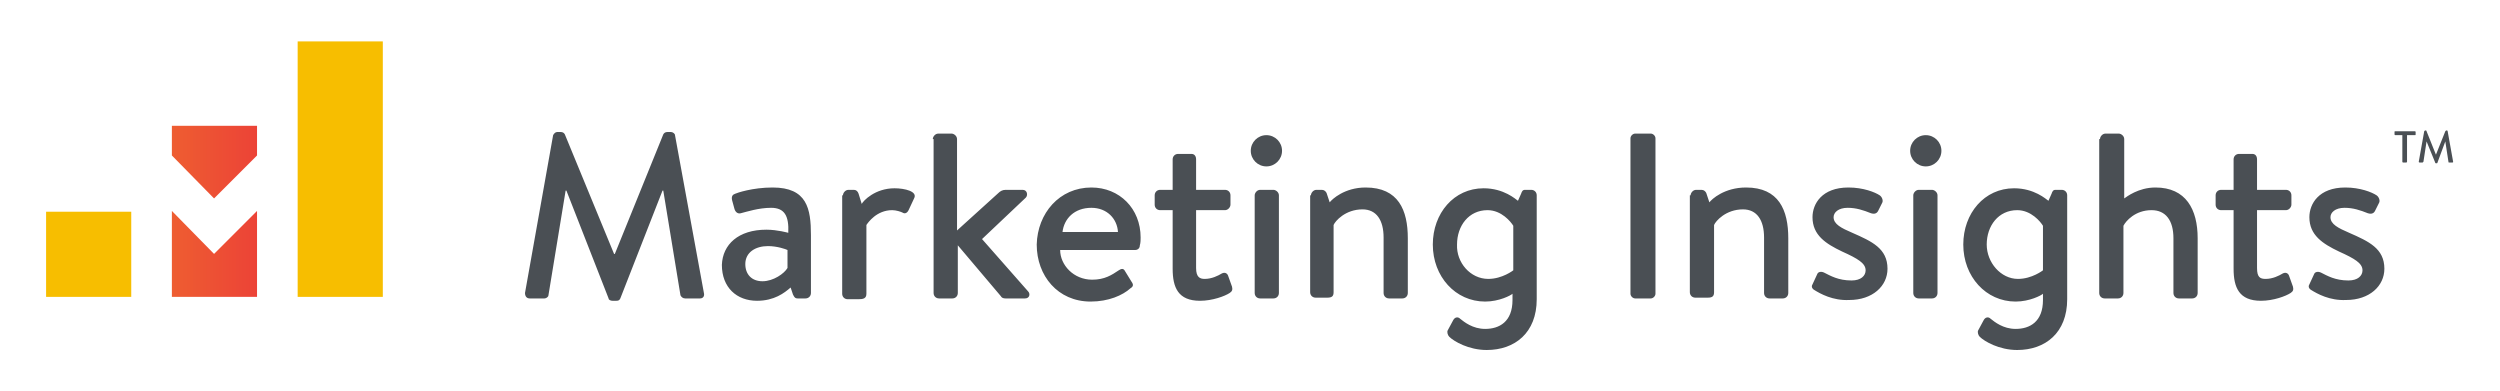
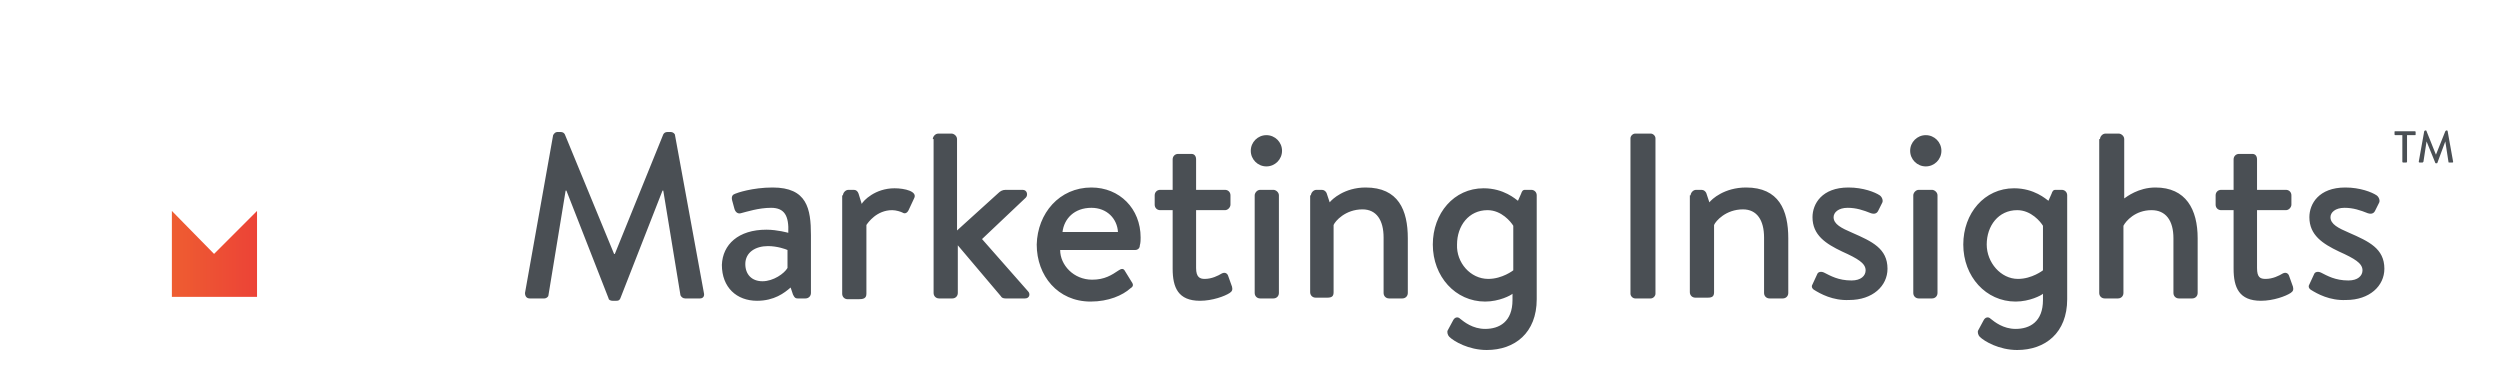
<svg xmlns="http://www.w3.org/2000/svg" xml:space="preserve" id="Layer_1" x="0" y="0" style="enable-background:new 0 0 320 50" version="1.1" viewBox="0 0 320 50">
  <style>.st0{fill:#4a4f54}.st3{fill:#f7be00}</style>
  <path d="M163 24.3h-1.7c-.4 0-.7.4-.7.7v12.5c0 .4.3.7.7.7h1.7c.4 0 .7-.3.7-.7V25c0-.4-.4-.7-.7-.7z" class="st0" />
  <circle cx="162.1" cy="19.3" r="2" class="st0" />
  <path d="M174.8 24c-2.7 0-4.3 1.5-4.6 1.9l-.4-1.2c-.1-.2-.3-.4-.6-.4h-.7c-.4 0-.7.4-.7.7h-.1v12.4c0 .4.3.7.7.7h1.5c.6 0 .8-.2.8-.7v-8.6c.2-.5 1.5-2 3.7-2 1.8 0 2.7 1.4 2.7 3.6v7.1c0 .4.3.7.7.7h1.7c.4 0 .7-.3.7-.7v-7c0-3.6-1.2-6.5-5.4-6.5zM157.2 35.3c-.1-.3-.4-.5-.8-.3-.5.3-1.3.7-2.2.7-.6 0-1.1-.2-1.1-1.4v-7.4h3.7c.4 0 .7-.4.7-.7V25c0-.4-.3-.7-.7-.7h-3.7v-3.9c0-.4-.2-.7-.6-.7h-1.7c-.4 0-.7.3-.7.7v3.9h-1.6c-.4 0-.7.3-.7.7v1.2c0 .4.3.7.7.7h1.6v7.5c0 2.4.7 4.1 3.5 4.1 1.6 0 3.2-.6 3.8-1 .3-.2.4-.4.3-.8l-.5-1.4zM86.4 17.3c0-.2-.3-.4-.5-.4h-.5c-.2 0-.4.1-.5.3l-6.2 15.3h-.1l-6.3-15.3c-.1-.2-.3-.3-.5-.3h-.5c-.2 0-.4.2-.5.4l-3.6 20.2c0 .4.2.7.6.7h1.9c.2 0 .5-.2.5-.4l2.2-13.4h.1l5.4 13.8c0 .2.3.3.5.3h.5c.3 0 .4-.1.5-.3l5.4-13.8h.1l2.2 13.4c.1.2.3.4.6.4h1.9c.4 0 .6-.3.5-.7l-3.7-20.2zM114.5 24.1c-2.5 0-4 1.6-4.2 2l-.4-1.3c-.1-.3-.3-.5-.6-.5h-.7c-.4 0-.7.4-.7.7h-.1v12.6c0 .4.3.7.7.7h1.4c.6 0 1-.1 1-.7v-8.8c.2-.3 1.3-1.9 3.3-1.9.5 0 1.1.2 1.3.3.3.2.6.1.8-.3l.7-1.5c.5-.9-1.2-1.3-2.5-1.3zM139.7 24c-4.1 0-6.9 3.3-7 7.3 0 4 2.7 7.3 6.9 7.3 2.3 0 4.1-.8 5.1-1.7.5-.3.3-.6.1-.9l-.8-1.3c-.2-.4-.5-.3-.8-.1-.9.6-1.8 1.2-3.4 1.2-2.4 0-4.1-1.9-4.1-3.8h9.6c.3 0 .6-.2.6-.6.1-.3.1-.8.1-1 0-3.7-2.7-6.4-6.3-6.4zm-3.7 5.7c.2-1.7 1.5-3.1 3.7-3.1 2 0 3.3 1.4 3.4 3.1H136zM98.9 24c-2.6 0-4.6.7-4.8.8-.3.1-.5.3-.4.8l.3 1.1c.1.4.4.7.8.6.8-.2 2.3-.7 3.9-.7 1.7 0 2.3 1 2.2 3.2 0 0-1.4-.4-2.8-.4-3.6 0-5.6 1.9-5.7 4.5 0 2.9 1.9 4.6 4.5 4.6 2.2 0 3.5-1 4.3-1.7l.3.9c.2.4.3.5.6.5h1c.4 0 .7-.3.7-.7v-7.4c0-3.4-.5-6.1-4.9-6.1zm1.9 10.3c-.4.7-1.8 1.7-3.2 1.7s-2.2-.9-2.2-2.2c0-1.5 1.3-2.3 2.9-2.3 1.2 0 2.3.4 2.5.5v2.3zM125.7 30.6l5.6-5.3c.3-.3.2-1-.4-1h-2.2c-.4 0-.7.2-.9.4l-5.3 4.8V17.8c0-.4-.4-.7-.7-.7h-1.7c-.4 0-.7.4-.7.7h.1v19.7c0 .4.3.7.7.7h1.7c.4 0 .7-.3.7-.7v-6.1l5.5 6.5c.1.2.3.3.6.3h2.5c.6 0 .7-.6.4-.9l-5.9-6.7zM313.3 16.8c0-.1-.1-.1-.1-.1h-.1l-.1.1-1.2 3-1.2-3c0-.1-.1-.1-.1-.1h-.1l-.1.1-.7 3.9s0 .1.1.1h.4l.1-.1.4-2.6 1.1 2.7c0 .1.1.1.1.1h.1c.1 0 .1-.1.1-.1l1-2.7.4 2.6c0 .1 0 .1.1.1h.4c.1 0 .1 0 .1-.1l-.7-3.9zM264.6 25c0-.4-.3-.7-.7-.7h-.8c-.3 0-.4.2-.5.5l-.4.9c-.3-.2-1.8-1.6-4.4-1.6-3.8 0-6.5 3.2-6.5 7.2 0 4.1 2.9 7.3 6.7 7.3 1.8 0 3.3-.8 3.5-1v.8c0 2.8-1.7 3.7-3.5 3.7-1.6 0-2.7-.9-3.2-1.3-.3-.3-.7-.2-.9.2l-.7 1.3c-.1.2 0 .6.2.8.6.6 2.5 1.7 4.8 1.7 3.6 0 6.4-2.2 6.4-6.5V25zm-3.1 9.6s-1.4 1.1-3.2 1.1c-2.2 0-4-2.1-4-4.4 0-2.4 1.5-4.4 3.9-4.4 1.8 0 3 1.5 3.3 2v5.7zM293 35.3c-.1-.3-.4-.5-.8-.3-.5.3-1.3.7-2.2.7-.7 0-1.1-.2-1.1-1.4v-7.4h3.7c.4 0 .7-.4.7-.7V25c0-.4-.3-.7-.7-.7h-3.7v-3.9c0-.4-.2-.7-.6-.7h-1.7c-.4 0-.7.3-.7.7v3.9h-1.6c-.4 0-.7.3-.7.7v1.2c0 .4.3.7.7.7h1.6v7.5c0 2.4.7 4.1 3.5 4.1 1.6 0 3.2-.6 3.8-1 .3-.2.4-.4.3-.8l-.5-1.4zM196 24.3h-.8c-.3 0-.4.2-.5.5l-.4.9c-.3-.2-1.8-1.6-4.4-1.6-3.8 0-6.5 3.2-6.5 7.2 0 4.1 2.9 7.3 6.7 7.3 1.8 0 3.3-.8 3.5-1v.8c0 2.8-1.7 3.7-3.5 3.7-1.6 0-2.7-.9-3.2-1.3-.3-.3-.7-.2-.9.2l-.7 1.3c-.1.2 0 .6.2.8.6.6 2.5 1.7 4.8 1.7 3.6 0 6.4-2.2 6.4-6.5V25c0-.4-.3-.7-.7-.7zm-2.3 10.3s-1.4 1.1-3.2 1.1c-2.3 0-4.1-2.1-4-4.4 0-2.4 1.5-4.4 3.9-4.4 1.8 0 3 1.5 3.3 2v5.7zM309.1 16.8h-2.5c-.1 0-.1 0-.1.1v.3s0 .1.1.1h.9v3.4s0 .1.1.1h.4s.1 0 .1-.1v-3.4h1c.1 0 .1 0 .1-.1v-.3s0-.1-.1-.1zM300.7 29.8c-1.4-.6-2.4-1.1-2.4-2 0-.6.6-1.2 1.8-1.2 1.1 0 2 .3 3 .7.3.1.7.1.9-.3l.5-1c.2-.3 0-.8-.3-1-.6-.4-2.1-1-4-1-3.4 0-4.6 2.1-4.6 3.8 0 2.3 1.7 3.4 3.8 4.4 2 .9 3 1.5 3 2.4 0 .7-.6 1.3-1.8 1.3-1.7 0-2.7-.6-3.5-1-.4-.2-.8-.1-.9.2l-.6 1.3c-.2.3 0 .6.2.7.8.5 2.4 1.4 4.5 1.3 3 0 4.9-1.8 4.9-4 0-2.6-2-3.5-4.5-4.6zM275.9 24c-2.2 0-3.7 1.2-4 1.4v-7.6c0-.4-.4-.7-.7-.7h-1.7c-.4 0-.7.4-.7.7h-.1v19.7c0 .4.3.7.7.7h1.7c.4 0 .7-.3.7-.7v-8.6c.3-.6 1.5-2 3.6-2 1.8 0 2.8 1.3 2.8 3.6v7c0 .4.3.7.7.7h1.7c.4 0 .7-.3.7-.7v-7c0-3.7-1.5-6.5-5.4-6.5zM223.5 24c-2.8 0-4.4 1.5-4.7 1.9l-.4-1.2c-.1-.2-.3-.4-.6-.4h-.7c-.4 0-.7.4-.7.7h-.1v12.4c0 .4.3.7.7.7h1.6c.6 0 .8-.2.8-.7v-8.6c.2-.5 1.5-2 3.7-2 1.8 0 2.7 1.4 2.7 3.6v7.1c0 .4.3.7.7.7h1.7c.4 0 .7-.3.7-.7v-7c0-3.6-1.2-6.5-5.4-6.5zM211.3 17.1h-2c-.3 0-.6.3-.6.6v19.9c0 .3.3.6.6.6h2c.3 0 .6-.3.6-.6V17.7c0-.3-.3-.6-.6-.6zM247.3 24.3h-1.7c-.4 0-.7.4-.7.7v12.5c0 .4.3.7.7.7h1.7c.4 0 .7-.3.7-.7V25c0-.4-.4-.7-.7-.7zM237.1 29.8c-1.4-.6-2.4-1.1-2.4-2 0-.6.6-1.2 1.8-1.2 1.1 0 2 .3 3 .7.3.1.7.1.9-.3l.5-1c.2-.3 0-.8-.3-1-.6-.4-2.1-1-4-1-3.4 0-4.6 2.1-4.6 3.8 0 2.3 1.7 3.4 3.8 4.4 2 .9 3 1.5 3 2.4 0 .7-.6 1.3-1.8 1.3-1.7 0-2.7-.6-3.5-1-.4-.2-.8-.1-.9.2l-.6 1.3c-.2.3 0 .6.2.7.8.5 2.4 1.4 4.5 1.3 3 0 4.9-1.8 4.9-4 0-2.6-2-3.5-4.5-4.6z" class="st0" />
  <circle cx="246.5" cy="19.3" r="2" class="st0" />
  <linearGradient id="SVGID_1_" x1="22" x2="32.9" y1="20.75" y2="20.75" gradientUnits="userSpaceOnUse">
    <stop offset="0" style="stop-color:#ee5d31" />
    <stop offset="1" style="stop-color:#ec4337" />
  </linearGradient>
-   <path d="M22 16.1v3.8l5.4 5.5 5.5-5.5v-3.8z" style="fill:url(#SVGID_1_)" />
+   <path d="M22 16.1v3.8v-3.8z" style="fill:url(#SVGID_1_)" />
  <linearGradient id="SVGID_2_" x1="22" x2="32.9" y1="32.5" y2="32.5" gradientUnits="userSpaceOnUse">
    <stop offset="0" style="stop-color:#ee5d31" />
    <stop offset="1" style="stop-color:#ec4337" />
  </linearGradient>
  <path d="M22 27v11h10.9V27l-5.5 5.5z" style="fill:url(#SVGID_2_)" />
-   <path d="M38.1 5.3V38H49V5.3zM5.9 27.1h10.9V38H5.9z" class="st3" />
</svg>